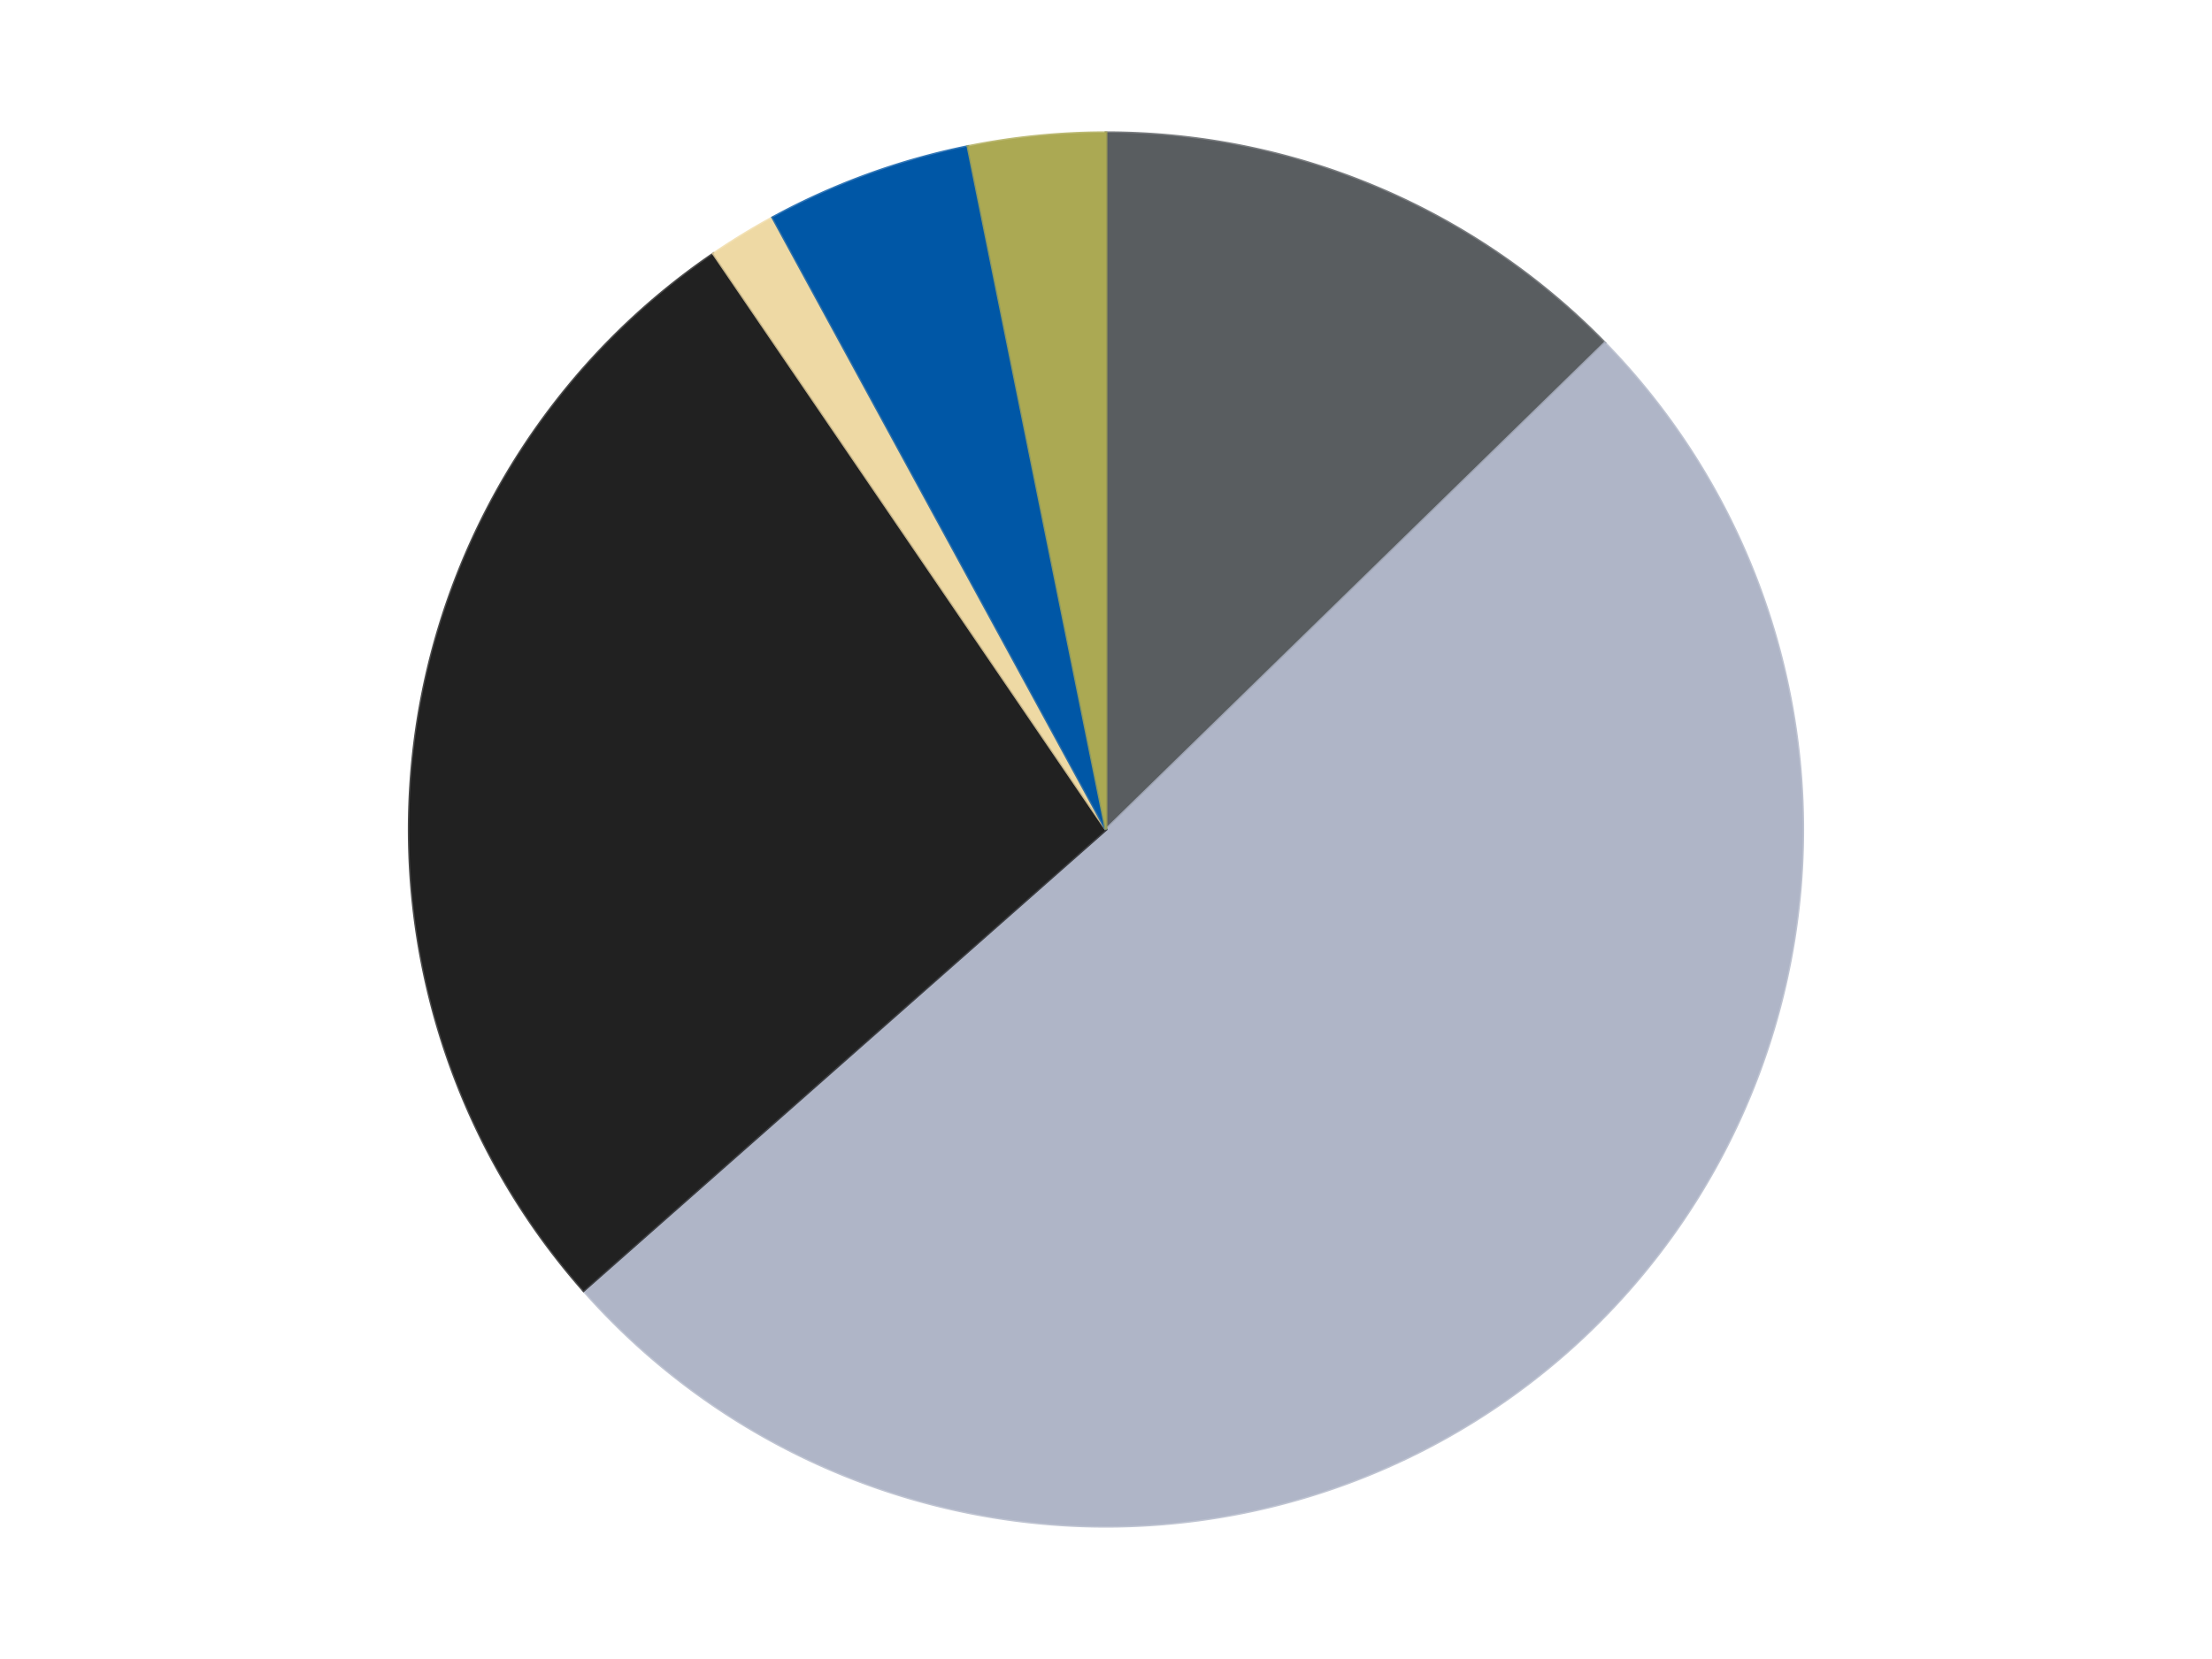
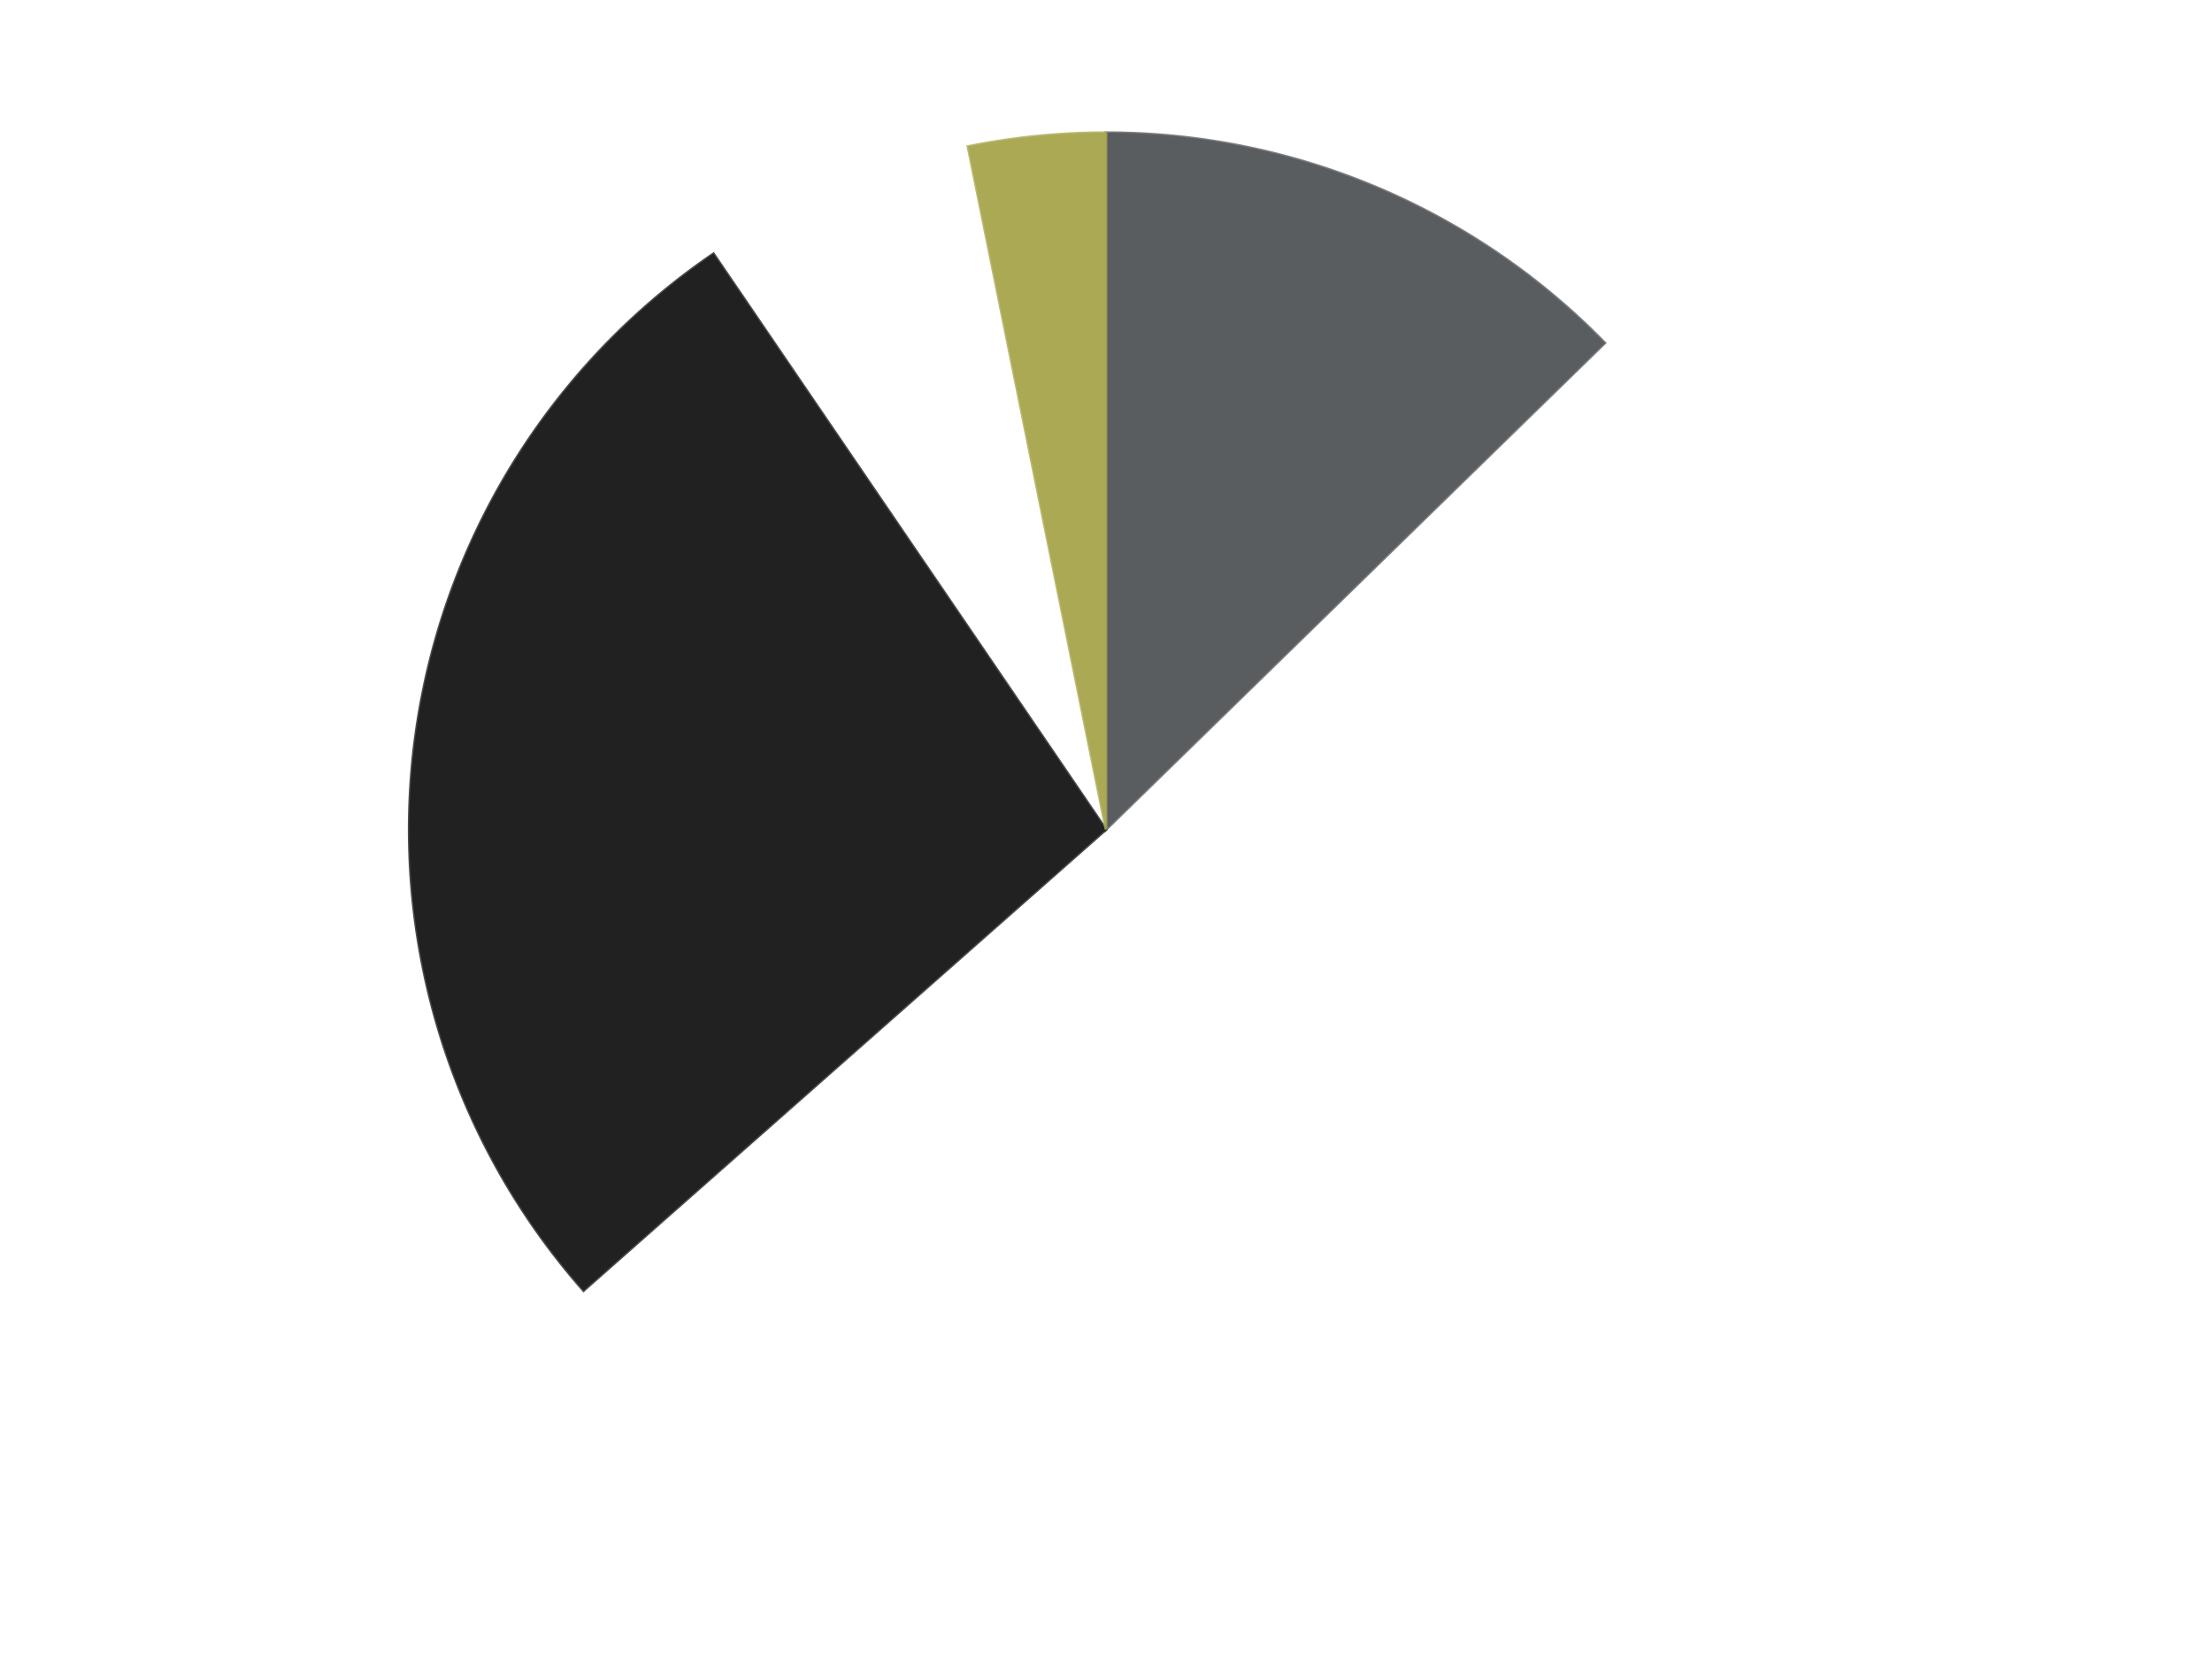
<svg xmlns="http://www.w3.org/2000/svg" xmlns:xlink="http://www.w3.org/1999/xlink" id="chart-b9614fbd-cb67-41f9-a2ab-94bd2c1019fd" class="pygal-chart" viewBox="0 0 800 600">
  <defs>
    <style type="text/css">#chart-b9614fbd-cb67-41f9-a2ab-94bd2c1019fd{-webkit-user-select:none;-webkit-font-smoothing:antialiased;font-family:Consolas,"Liberation Mono",Menlo,Courier,monospace}#chart-b9614fbd-cb67-41f9-a2ab-94bd2c1019fd .title{font-family:Consolas,"Liberation Mono",Menlo,Courier,monospace;font-size:16px}#chart-b9614fbd-cb67-41f9-a2ab-94bd2c1019fd .legends .legend text{font-family:Consolas,"Liberation Mono",Menlo,Courier,monospace;font-size:14px}#chart-b9614fbd-cb67-41f9-a2ab-94bd2c1019fd .axis text{font-family:Consolas,"Liberation Mono",Menlo,Courier,monospace;font-size:10px}#chart-b9614fbd-cb67-41f9-a2ab-94bd2c1019fd .axis text.major{font-family:Consolas,"Liberation Mono",Menlo,Courier,monospace;font-size:10px}#chart-b9614fbd-cb67-41f9-a2ab-94bd2c1019fd .text-overlay text.value{font-family:Consolas,"Liberation Mono",Menlo,Courier,monospace;font-size:16px}#chart-b9614fbd-cb67-41f9-a2ab-94bd2c1019fd .text-overlay text.label{font-family:Consolas,"Liberation Mono",Menlo,Courier,monospace;font-size:10px}#chart-b9614fbd-cb67-41f9-a2ab-94bd2c1019fd .tooltip{font-family:Consolas,"Liberation Mono",Menlo,Courier,monospace;font-size:14px}#chart-b9614fbd-cb67-41f9-a2ab-94bd2c1019fd text.no_data{font-family:Consolas,"Liberation Mono",Menlo,Courier,monospace;font-size:64px}
#chart-b9614fbd-cb67-41f9-a2ab-94bd2c1019fd{background-color:transparent}#chart-b9614fbd-cb67-41f9-a2ab-94bd2c1019fd path,#chart-b9614fbd-cb67-41f9-a2ab-94bd2c1019fd line,#chart-b9614fbd-cb67-41f9-a2ab-94bd2c1019fd rect,#chart-b9614fbd-cb67-41f9-a2ab-94bd2c1019fd circle{-webkit-transition:150ms;-moz-transition:150ms;transition:150ms}#chart-b9614fbd-cb67-41f9-a2ab-94bd2c1019fd .graph &gt; .background{fill:transparent}#chart-b9614fbd-cb67-41f9-a2ab-94bd2c1019fd .plot &gt; .background{fill:transparent}#chart-b9614fbd-cb67-41f9-a2ab-94bd2c1019fd .graph{fill:rgba(0,0,0,.87)}#chart-b9614fbd-cb67-41f9-a2ab-94bd2c1019fd text.no_data{fill:rgba(0,0,0,1)}#chart-b9614fbd-cb67-41f9-a2ab-94bd2c1019fd .title{fill:rgba(0,0,0,1)}#chart-b9614fbd-cb67-41f9-a2ab-94bd2c1019fd .legends .legend text{fill:rgba(0,0,0,.87)}#chart-b9614fbd-cb67-41f9-a2ab-94bd2c1019fd .legends .legend:hover text{fill:rgba(0,0,0,1)}#chart-b9614fbd-cb67-41f9-a2ab-94bd2c1019fd .axis .line{stroke:rgba(0,0,0,1)}#chart-b9614fbd-cb67-41f9-a2ab-94bd2c1019fd .axis .guide.line{stroke:rgba(0,0,0,.54)}#chart-b9614fbd-cb67-41f9-a2ab-94bd2c1019fd .axis .major.line{stroke:rgba(0,0,0,.87)}#chart-b9614fbd-cb67-41f9-a2ab-94bd2c1019fd .axis text.major{fill:rgba(0,0,0,1)}#chart-b9614fbd-cb67-41f9-a2ab-94bd2c1019fd .axis.y .guides:hover .guide.line,#chart-b9614fbd-cb67-41f9-a2ab-94bd2c1019fd .line-graph .axis.x .guides:hover .guide.line,#chart-b9614fbd-cb67-41f9-a2ab-94bd2c1019fd .stackedline-graph .axis.x .guides:hover .guide.line,#chart-b9614fbd-cb67-41f9-a2ab-94bd2c1019fd .xy-graph .axis.x .guides:hover .guide.line{stroke:rgba(0,0,0,1)}#chart-b9614fbd-cb67-41f9-a2ab-94bd2c1019fd .axis .guides:hover text{fill:rgba(0,0,0,1)}#chart-b9614fbd-cb67-41f9-a2ab-94bd2c1019fd .reactive{fill-opacity:1.0;stroke-opacity:.8;stroke-width:1}#chart-b9614fbd-cb67-41f9-a2ab-94bd2c1019fd .ci{stroke:rgba(0,0,0,.87)}#chart-b9614fbd-cb67-41f9-a2ab-94bd2c1019fd .reactive.active,#chart-b9614fbd-cb67-41f9-a2ab-94bd2c1019fd .active .reactive{fill-opacity:0.6;stroke-opacity:.9;stroke-width:4}#chart-b9614fbd-cb67-41f9-a2ab-94bd2c1019fd .ci .reactive.active{stroke-width:1.5}#chart-b9614fbd-cb67-41f9-a2ab-94bd2c1019fd .series text{fill:rgba(0,0,0,1)}#chart-b9614fbd-cb67-41f9-a2ab-94bd2c1019fd .tooltip rect{fill:transparent;stroke:rgba(0,0,0,1);-webkit-transition:opacity 150ms;-moz-transition:opacity 150ms;transition:opacity 150ms}#chart-b9614fbd-cb67-41f9-a2ab-94bd2c1019fd .tooltip .label{fill:rgba(0,0,0,.87)}#chart-b9614fbd-cb67-41f9-a2ab-94bd2c1019fd .tooltip .label{fill:rgba(0,0,0,.87)}#chart-b9614fbd-cb67-41f9-a2ab-94bd2c1019fd .tooltip .legend{font-size:.8em;fill:rgba(0,0,0,.54)}#chart-b9614fbd-cb67-41f9-a2ab-94bd2c1019fd .tooltip .x_label{font-size:.6em;fill:rgba(0,0,0,1)}#chart-b9614fbd-cb67-41f9-a2ab-94bd2c1019fd .tooltip .xlink{font-size:.5em;text-decoration:underline}#chart-b9614fbd-cb67-41f9-a2ab-94bd2c1019fd .tooltip .value{font-size:1.5em}#chart-b9614fbd-cb67-41f9-a2ab-94bd2c1019fd .bound{font-size:.5em}#chart-b9614fbd-cb67-41f9-a2ab-94bd2c1019fd .max-value{font-size:.75em;fill:rgba(0,0,0,.54)}#chart-b9614fbd-cb67-41f9-a2ab-94bd2c1019fd .map-element{fill:transparent;stroke:rgba(0,0,0,.54) !important}#chart-b9614fbd-cb67-41f9-a2ab-94bd2c1019fd .map-element .reactive{fill-opacity:inherit;stroke-opacity:inherit}#chart-b9614fbd-cb67-41f9-a2ab-94bd2c1019fd .color-0,#chart-b9614fbd-cb67-41f9-a2ab-94bd2c1019fd .color-0 a:visited{stroke:#F44336;fill:#F44336}#chart-b9614fbd-cb67-41f9-a2ab-94bd2c1019fd .color-1,#chart-b9614fbd-cb67-41f9-a2ab-94bd2c1019fd .color-1 a:visited{stroke:#3F51B5;fill:#3F51B5}#chart-b9614fbd-cb67-41f9-a2ab-94bd2c1019fd .color-2,#chart-b9614fbd-cb67-41f9-a2ab-94bd2c1019fd .color-2 a:visited{stroke:#009688;fill:#009688}#chart-b9614fbd-cb67-41f9-a2ab-94bd2c1019fd .color-3,#chart-b9614fbd-cb67-41f9-a2ab-94bd2c1019fd .color-3 a:visited{stroke:#FFC107;fill:#FFC107}#chart-b9614fbd-cb67-41f9-a2ab-94bd2c1019fd .color-4,#chart-b9614fbd-cb67-41f9-a2ab-94bd2c1019fd .color-4 a:visited{stroke:#FF5722;fill:#FF5722}#chart-b9614fbd-cb67-41f9-a2ab-94bd2c1019fd .color-5,#chart-b9614fbd-cb67-41f9-a2ab-94bd2c1019fd .color-5 a:visited{stroke:#9C27B0;fill:#9C27B0}#chart-b9614fbd-cb67-41f9-a2ab-94bd2c1019fd .text-overlay .color-0 text{fill:black}#chart-b9614fbd-cb67-41f9-a2ab-94bd2c1019fd .text-overlay .color-1 text{fill:black}#chart-b9614fbd-cb67-41f9-a2ab-94bd2c1019fd .text-overlay .color-2 text{fill:black}#chart-b9614fbd-cb67-41f9-a2ab-94bd2c1019fd .text-overlay .color-3 text{fill:black}#chart-b9614fbd-cb67-41f9-a2ab-94bd2c1019fd .text-overlay .color-4 text{fill:black}#chart-b9614fbd-cb67-41f9-a2ab-94bd2c1019fd .text-overlay .color-5 text{fill:black}
#chart-b9614fbd-cb67-41f9-a2ab-94bd2c1019fd text.no_data{text-anchor:middle}#chart-b9614fbd-cb67-41f9-a2ab-94bd2c1019fd .guide.line{fill:none}#chart-b9614fbd-cb67-41f9-a2ab-94bd2c1019fd .centered{text-anchor:middle}#chart-b9614fbd-cb67-41f9-a2ab-94bd2c1019fd .title{text-anchor:middle}#chart-b9614fbd-cb67-41f9-a2ab-94bd2c1019fd .legends .legend text{fill-opacity:1}#chart-b9614fbd-cb67-41f9-a2ab-94bd2c1019fd .axis.x text{text-anchor:middle}#chart-b9614fbd-cb67-41f9-a2ab-94bd2c1019fd .axis.x:not(.web) text[transform]{text-anchor:start}#chart-b9614fbd-cb67-41f9-a2ab-94bd2c1019fd .axis.x:not(.web) text[transform].backwards{text-anchor:end}#chart-b9614fbd-cb67-41f9-a2ab-94bd2c1019fd .axis.y text{text-anchor:end}#chart-b9614fbd-cb67-41f9-a2ab-94bd2c1019fd .axis.y text[transform].backwards{text-anchor:start}#chart-b9614fbd-cb67-41f9-a2ab-94bd2c1019fd .axis.y2 text{text-anchor:start}#chart-b9614fbd-cb67-41f9-a2ab-94bd2c1019fd .axis.y2 text[transform].backwards{text-anchor:end}#chart-b9614fbd-cb67-41f9-a2ab-94bd2c1019fd .axis .guide.line{stroke-dasharray:4,4;stroke:black}#chart-b9614fbd-cb67-41f9-a2ab-94bd2c1019fd .axis .major.guide.line{stroke-dasharray:6,6;stroke:black}#chart-b9614fbd-cb67-41f9-a2ab-94bd2c1019fd .horizontal .axis.y .guide.line,#chart-b9614fbd-cb67-41f9-a2ab-94bd2c1019fd .horizontal .axis.y2 .guide.line,#chart-b9614fbd-cb67-41f9-a2ab-94bd2c1019fd .vertical .axis.x .guide.line{opacity:0}#chart-b9614fbd-cb67-41f9-a2ab-94bd2c1019fd .horizontal .axis.always_show .guide.line,#chart-b9614fbd-cb67-41f9-a2ab-94bd2c1019fd .vertical .axis.always_show .guide.line{opacity:1 !important}#chart-b9614fbd-cb67-41f9-a2ab-94bd2c1019fd .axis.y .guides:hover .guide.line,#chart-b9614fbd-cb67-41f9-a2ab-94bd2c1019fd .axis.y2 .guides:hover .guide.line,#chart-b9614fbd-cb67-41f9-a2ab-94bd2c1019fd .axis.x .guides:hover .guide.line{opacity:1}#chart-b9614fbd-cb67-41f9-a2ab-94bd2c1019fd .axis .guides:hover text{opacity:1}#chart-b9614fbd-cb67-41f9-a2ab-94bd2c1019fd .nofill{fill:none}#chart-b9614fbd-cb67-41f9-a2ab-94bd2c1019fd .subtle-fill{fill-opacity:.2}#chart-b9614fbd-cb67-41f9-a2ab-94bd2c1019fd .dot{stroke-width:1px;fill-opacity:1;stroke-opacity:1}#chart-b9614fbd-cb67-41f9-a2ab-94bd2c1019fd .dot.active{stroke-width:5px}#chart-b9614fbd-cb67-41f9-a2ab-94bd2c1019fd .dot.negative{fill:transparent}#chart-b9614fbd-cb67-41f9-a2ab-94bd2c1019fd text,#chart-b9614fbd-cb67-41f9-a2ab-94bd2c1019fd tspan{stroke:none !important}#chart-b9614fbd-cb67-41f9-a2ab-94bd2c1019fd .series text.active{opacity:1}#chart-b9614fbd-cb67-41f9-a2ab-94bd2c1019fd .tooltip rect{fill-opacity:.95;stroke-width:.5}#chart-b9614fbd-cb67-41f9-a2ab-94bd2c1019fd .tooltip text{fill-opacity:1}#chart-b9614fbd-cb67-41f9-a2ab-94bd2c1019fd .showable{visibility:hidden}#chart-b9614fbd-cb67-41f9-a2ab-94bd2c1019fd .showable.shown{visibility:visible}#chart-b9614fbd-cb67-41f9-a2ab-94bd2c1019fd .gauge-background{fill:rgba(229,229,229,1);stroke:none}#chart-b9614fbd-cb67-41f9-a2ab-94bd2c1019fd .bg-lines{stroke:transparent;stroke-width:2px}</style>
    <script type="text/javascript">window.pygal = window.pygal || {};window.pygal.config = window.pygal.config || {};window.pygal.config['b9614fbd-cb67-41f9-a2ab-94bd2c1019fd'] = {"allow_interruptions": false, "box_mode": "extremes", "classes": ["pygal-chart"], "css": ["file://style.css", "file://graph.css"], "defs": [], "disable_xml_declaration": false, "dots_size": 2.5, "dynamic_print_values": false, "explicit_size": false, "fill": false, "force_uri_protocol": "https", "formatter": null, "half_pie": false, "height": 600, "include_x_axis": false, "inner_radius": 0, "interpolate": null, "interpolation_parameters": {}, "interpolation_precision": 250, "inverse_y_axis": false, "js": ["//kozea.github.io/pygal.js/2.0.x/pygal-tooltips.min.js"], "legend_at_bottom": false, "legend_at_bottom_columns": null, "legend_box_size": 12, "logarithmic": false, "margin": 20, "margin_bottom": null, "margin_left": null, "margin_right": null, "margin_top": null, "max_scale": 16, "min_scale": 4, "missing_value_fill_truncation": "x", "no_data_text": "No data", "no_prefix": false, "order_min": null, "pretty_print": false, "print_labels": false, "print_values": false, "print_values_position": "center", "print_zeroes": true, "range": null, "rounded_bars": null, "secondary_range": null, "show_dots": true, "show_legend": false, "show_minor_x_labels": true, "show_minor_y_labels": true, "show_only_major_dots": false, "show_x_guides": false, "show_x_labels": true, "show_y_guides": true, "show_y_labels": true, "spacing": 10, "stack_from_top": false, "strict": false, "stroke": true, "stroke_style": null, "style": {"background": "transparent", "ci_colors": [], "colors": ["#F44336", "#3F51B5", "#009688", "#FFC107", "#FF5722", "#9C27B0", "#03A9F4", "#8BC34A", "#FF9800", "#E91E63", "#2196F3", "#4CAF50", "#FFEB3B", "#673AB7", "#00BCD4", "#CDDC39", "#9E9E9E", "#607D8B"], "dot_opacity": "1", "font_family": "Consolas, \"Liberation Mono\", Menlo, Courier, monospace", "foreground": "rgba(0, 0, 0, .87)", "foreground_strong": "rgba(0, 0, 0, 1)", "foreground_subtle": "rgba(0, 0, 0, .54)", "guide_stroke_color": "black", "guide_stroke_dasharray": "4,4", "label_font_family": "Consolas, \"Liberation Mono\", Menlo, Courier, monospace", "label_font_size": 10, "legend_font_family": "Consolas, \"Liberation Mono\", Menlo, Courier, monospace", "legend_font_size": 14, "major_guide_stroke_color": "black", "major_guide_stroke_dasharray": "6,6", "major_label_font_family": "Consolas, \"Liberation Mono\", Menlo, Courier, monospace", "major_label_font_size": 10, "no_data_font_family": "Consolas, \"Liberation Mono\", Menlo, Courier, monospace", "no_data_font_size": 64, "opacity": "1.0", "opacity_hover": "0.6", "plot_background": "transparent", "stroke_opacity": ".8", "stroke_opacity_hover": ".9", "stroke_width": "1", "stroke_width_hover": "4", "title_font_family": "Consolas, \"Liberation Mono\", Menlo, Courier, monospace", "title_font_size": 16, "tooltip_font_family": "Consolas, \"Liberation Mono\", Menlo, Courier, monospace", "tooltip_font_size": 14, "transition": "150ms", "value_background": "rgba(229, 229, 229, 1)", "value_colors": [], "value_font_family": "Consolas, \"Liberation Mono\", Menlo, Courier, monospace", "value_font_size": 16, "value_label_font_family": "Consolas, \"Liberation Mono\", Menlo, Courier, monospace", "value_label_font_size": 10}, "title": null, "tooltip_border_radius": 0, "tooltip_fancy_mode": true, "truncate_label": null, "truncate_legend": null, "width": 800, "x_label_rotation": 0, "x_labels": null, "x_labels_major": null, "x_labels_major_count": null, "x_labels_major_every": null, "x_title": null, "xrange": null, "y_label_rotation": 0, "y_labels": null, "y_labels_major": null, "y_labels_major_count": null, "y_labels_major_every": null, "y_title": null, "zero": 0, "legends": ["Dark Bluish Gray", "Light Bluish Gray", "Black", "Tan", "Blue", "Olive Green"]}</script>
    <script type="text/javascript" xlink:href="https://kozea.github.io/pygal.js/2.0.x/pygal-tooltips.min.js" />
  </defs>
  <title>Pygal</title>
  <g class="graph pie-graph vertical">
-     <rect x="0" y="0" width="800" height="600" class="background" />
    <g transform="translate(20, 20)" class="plot">
      <rect x="0" y="0" width="760" height="560" class="background" />
      <g class="series serie-0 color-0">
        <g class="slices">
          <g class="slice" style="fill: #595D60; stroke: #595D60">
            <path d="M380 28 A252 252 0 0 1 560.398 104.044 L380 280 A0 0 0 0 0 380 280 z" class="slice reactive tooltip-trigger" />
            <desc class="value">8</desc>
            <desc class="x centered">428.9427843306115</desc>
            <desc class="y centered">163.89399730432865</desc>
          </g>
        </g>
      </g>
      <g class="series serie-1 color-1">
        <g class="slices">
          <g class="slice" style="fill: #AFB5C7; stroke: #AFB5C7">
-             <path d="M560.398 104.044 A252 252 0 1 1 191.055 446.745 L380 280 A0 0 0 1 0 380 280 z" class="slice reactive tooltip-trigger" />
            <desc class="value">32</desc>
            <desc class="x centered">465.70176495913586</desc>
            <desc class="y centered">372.36453585055807</desc>
          </g>
        </g>
      </g>
      <g class="series serie-2 color-2">
        <g class="slices">
          <g class="slice" style="fill: #212121; stroke: #212121">
            <path d="M191.055 446.745 A252 252 0 0 1 238.043 71.788 L380 280 A0 0 0 0 0 380 280 z" class="slice reactive tooltip-trigger" />
            <desc class="value">17</desc>
            <desc class="x centered">254.9778599683783</desc>
            <desc class="y centered">264.33269321441696</desc>
          </g>
        </g>
      </g>
      <g class="series serie-3 color-3">
        <g class="slices">
          <g class="slice" style="fill: #EED9A4; stroke: #EED9A4">
-             <path d="M238.043 71.788 A252 252 0 0 1 259.48 58.688 L380 280 A0 0 0 0 0 380 280 z" class="slice reactive tooltip-trigger" />
            <desc class="value">1</desc>
            <desc class="x centered">314.2991643741832</desc>
            <desc class="y centered">172.48534891434844</desc>
          </g>
        </g>
      </g>
      <g class="series serie-4 color-4">
        <g class="slices">
          <g class="slice" style="fill: #0057A6; stroke: #0057A6">
-             <path d="M259.48 58.688 A252 252 0 0 1 330.067 32.997 L380 280 A0 0 0 0 0 380 280 z" class="slice reactive tooltip-trigger" />
            <desc class="value">3</desc>
            <desc class="x centered">336.90546194096567</desc>
            <desc class="y centered">161.5987297809756</desc>
          </g>
        </g>
      </g>
      <g class="series serie-5 color-5">
        <g class="slices">
          <g class="slice" style="fill: #ABA953; stroke: #ABA953">
            <path d="M330.067 32.997 A252 252 0 0 1 380 28 L380 280 A0 0 0 0 0 380 280 z" class="slice reactive tooltip-trigger" />
            <desc class="value">2</desc>
            <desc class="x centered">367.4544513289271</desc>
            <desc class="y centered">154.62612230395942</desc>
          </g>
        </g>
      </g>
    </g>
    <g class="titles" />
    <g transform="translate(20, 20)" class="plot overlay">
      <g class="series serie-0 color-0" />
      <g class="series serie-1 color-1" />
      <g class="series serie-2 color-2" />
      <g class="series serie-3 color-3" />
      <g class="series serie-4 color-4" />
      <g class="series serie-5 color-5" />
    </g>
    <g transform="translate(20, 20)" class="plot text-overlay">
      <g class="series serie-0 color-0" />
      <g class="series serie-1 color-1" />
      <g class="series serie-2 color-2" />
      <g class="series serie-3 color-3" />
      <g class="series serie-4 color-4" />
      <g class="series serie-5 color-5" />
    </g>
    <g transform="translate(20, 20)" class="plot tooltip-overlay">
      <g transform="translate(0 0)" style="opacity: 0" class="tooltip">
        <rect rx="0" ry="0" width="0" height="0" class="tooltip-box" />
        <g class="text" />
      </g>
    </g>
  </g>
</svg>